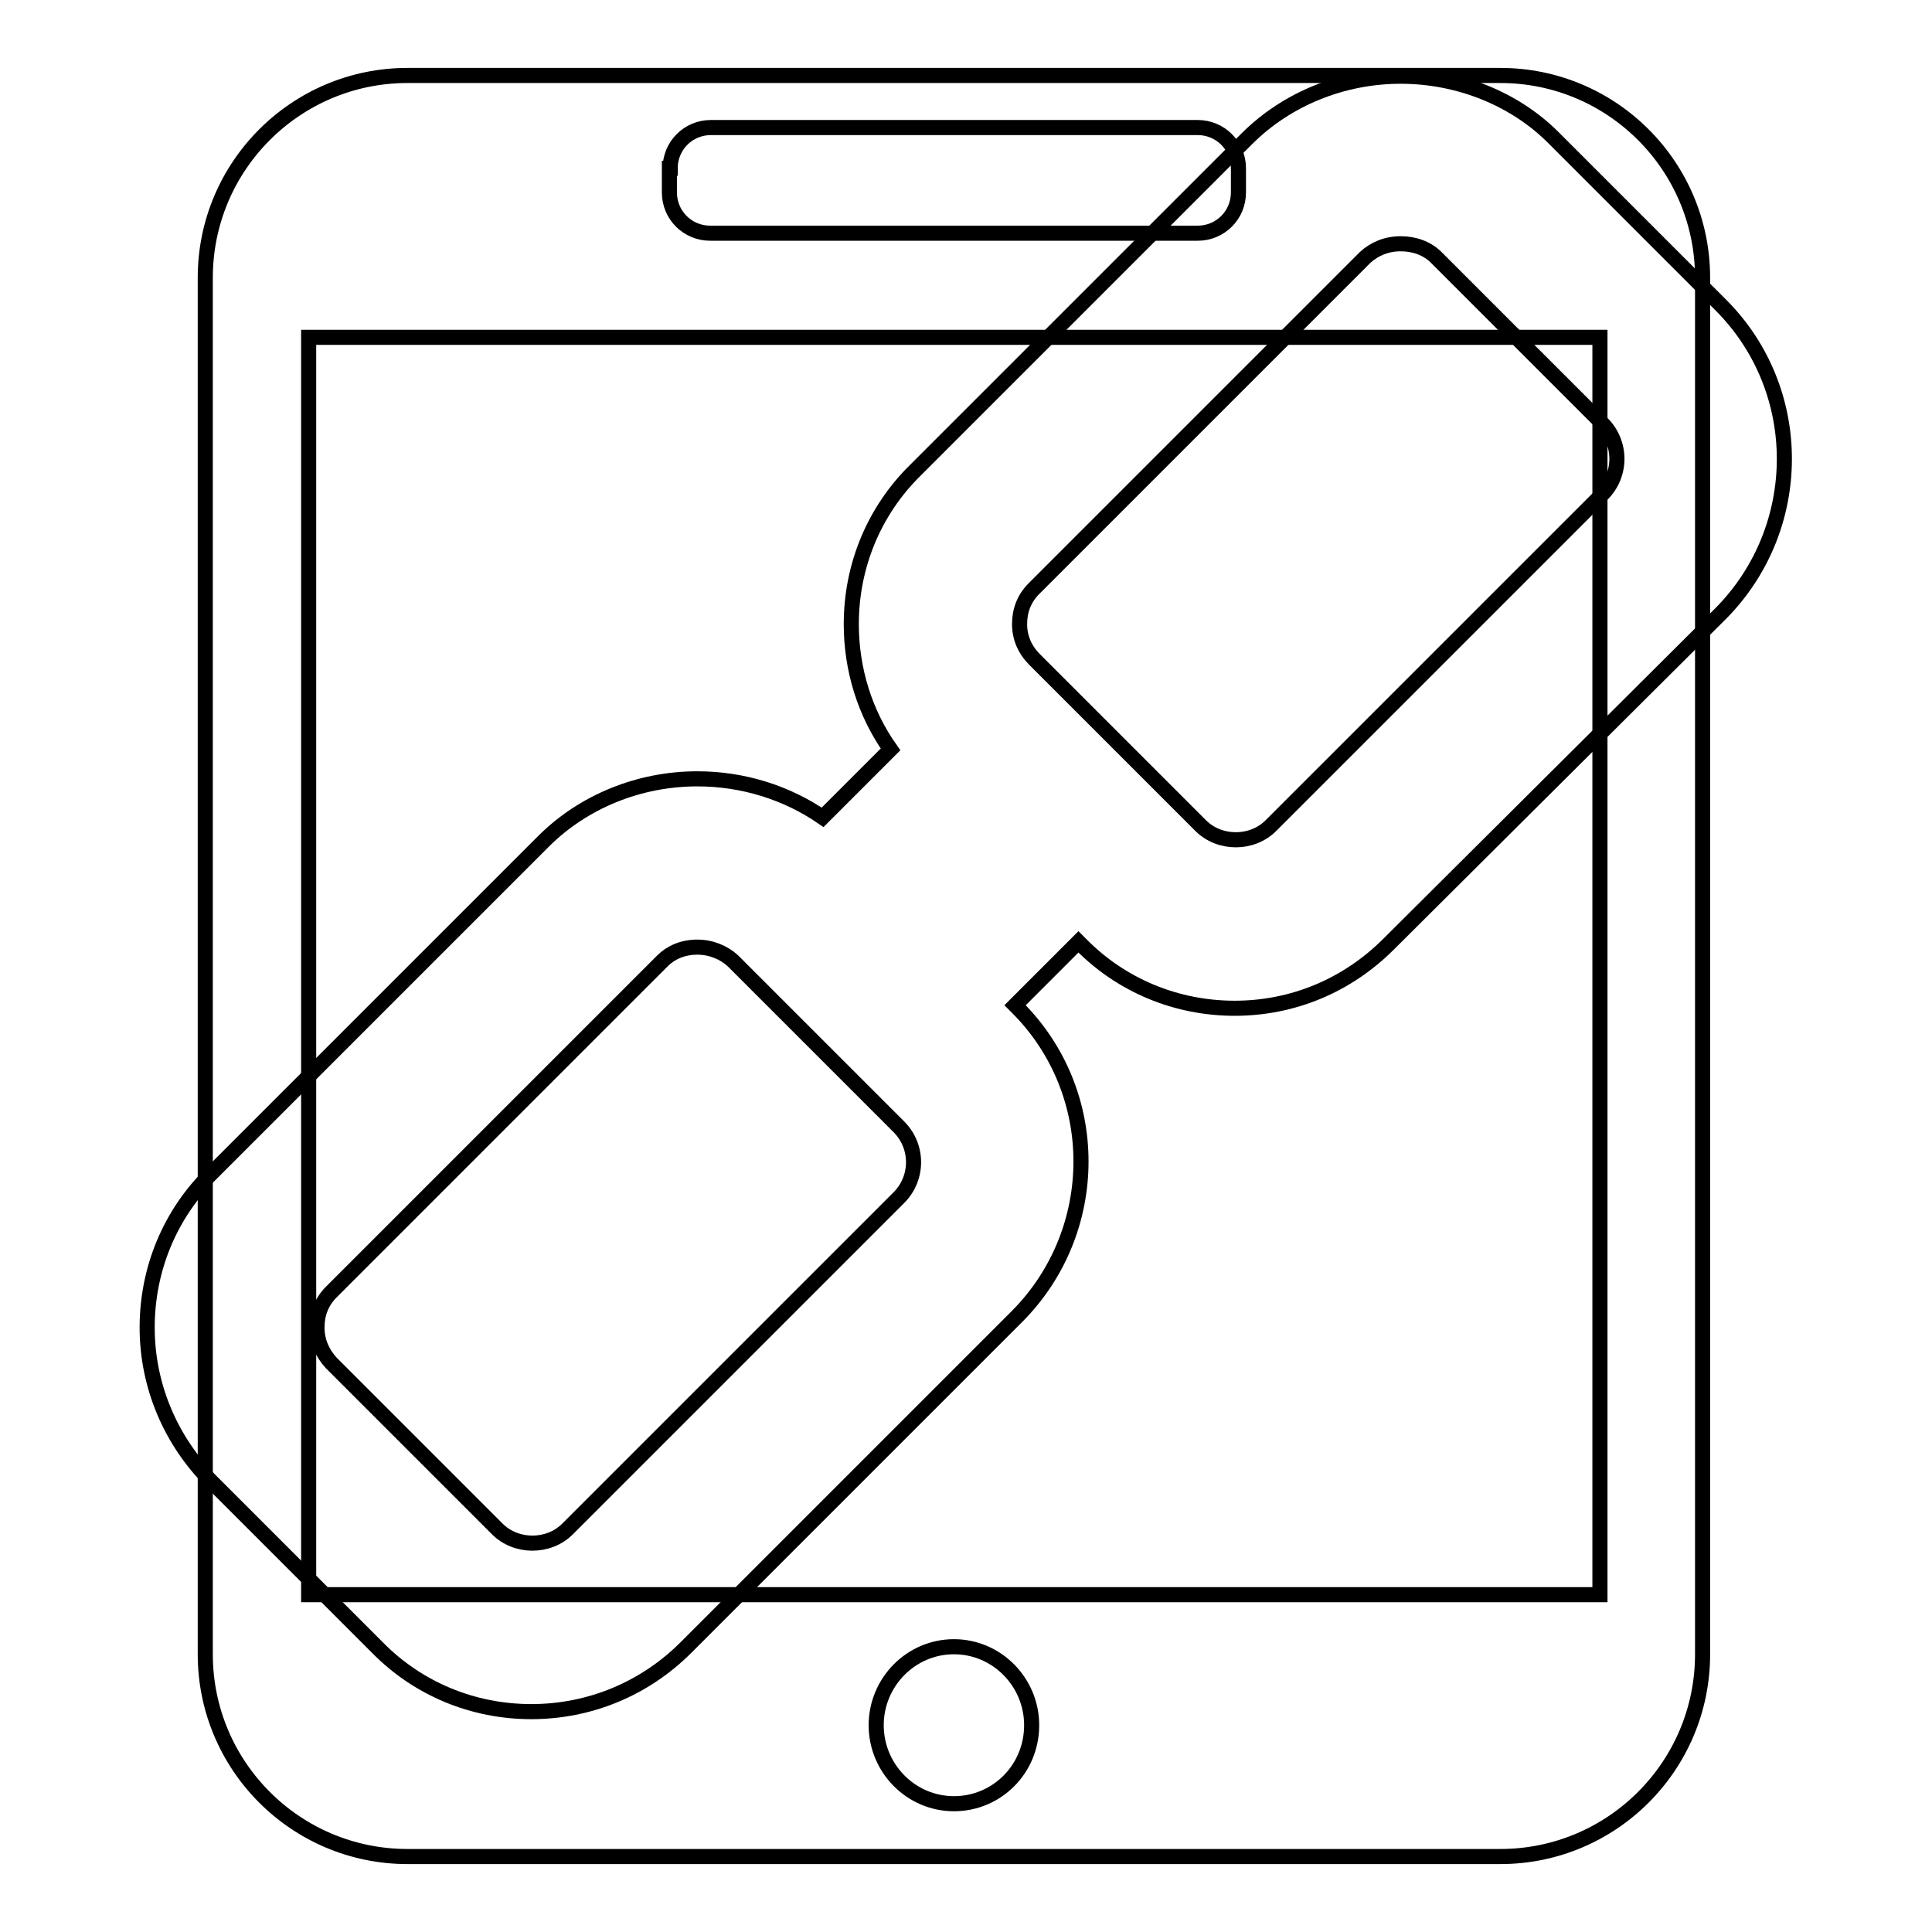
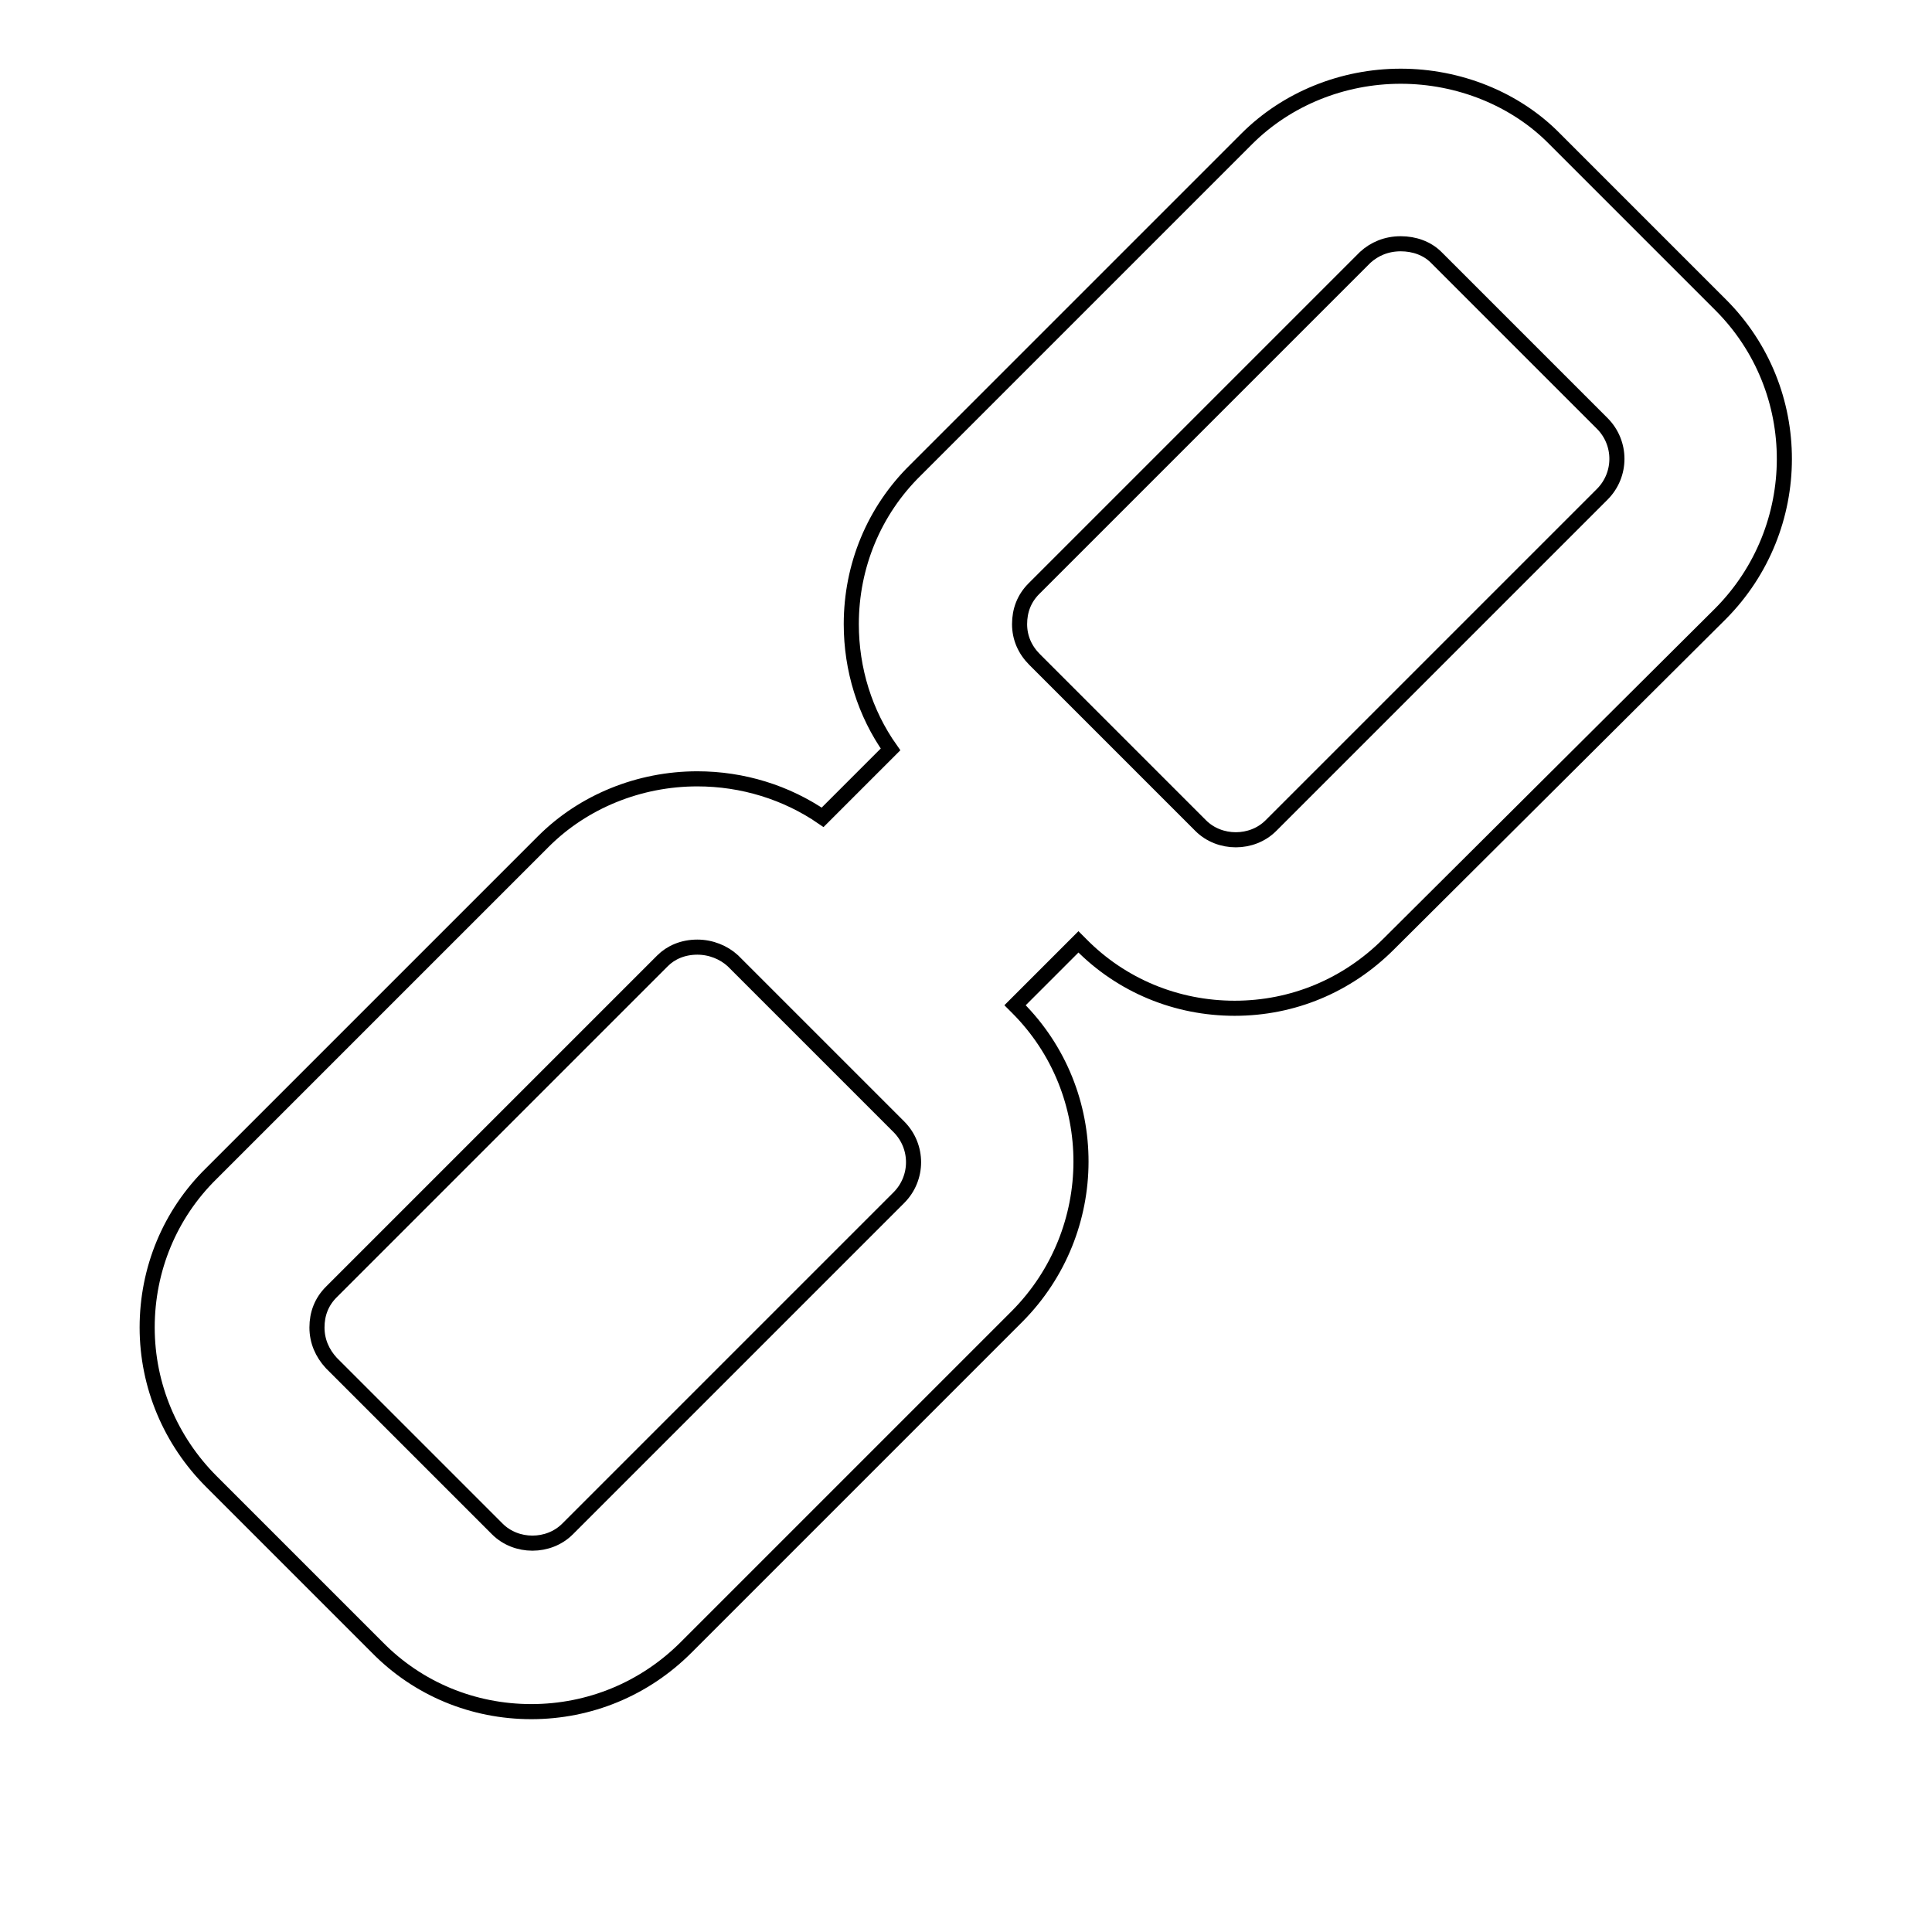
<svg xmlns="http://www.w3.org/2000/svg" version="1.1" x="0px" y="0px" viewBox="0 0 256 256" enable-background="new 0 0 256 256" xml:space="preserve">
  <g>
    <g>
-       <path stroke-width="2" fill-opacity="0" stroke="#000000" d="M198.8,10H54c-14.8,0-26.8,12-26.8,26.8v182.4c0,14.8,12,26.8,26.8,26.8h144.8c14.8,0,26.8-12,26.8-26.8V36.8C225.6,22,213.6,10,198.8,10z M88.8,22.3c0-3,2.4-5.4,5.4-5.4h64.5c3,0,5.4,2.4,5.4,5.4v3.2c0,3-2.4,5.4-5.4,5.4H94.1c-3,0-5.4-2.4-5.4-5.4V22.3L88.8,22.3z M126.4,239c-5.7,0-10.3-4.7-10.3-10.4c0-5.7,4.6-10.4,10.3-10.4c5.7,0,10.3,4.7,10.3,10.4C136.7,234.4,132.1,239,126.4,239z M211.9,211.3H40.9V44.7h171.1V211.3L211.9,211.3z" />
      <path stroke-width="2" fill-opacity="0" stroke="#000000" d="M70.4,226.8c-7.7,0-15-3-20.4-8.5l-22-22c-5.4-5.4-8.5-12.7-8.5-20.4c0-7.7,3-15,8.5-20.4L72,111.5c5.3-5.3,12.7-8.3,20.4-8.3c6,0,11.8,1.8,16.6,5.1l9-9c-3.4-4.8-5.2-10.6-5.2-16.6c0-7.7,3-15,8.5-20.4l43.9-43.9c5.3-5.3,12.7-8.3,20.4-8.3c7.7,0,15.2,3,20.4,8.3l22,22c11.3,11.3,11.2,29.6,0,40.9L184,125.1c-5.5,5.5-12.7,8.5-20.4,8.5c-7.7,0-15-3-20.4-8.5l-0.3-0.3l-8.4,8.4l0.3,0.3c11.3,11.3,11.2,29.6,0,40.9l-43.9,43.9C85.4,223.8,78.1,226.8,70.4,226.8z M92.4,125.5c-1.9,0-3.5,0.7-4.6,1.8l-43.9,43.9c-1.3,1.3-1.9,2.9-1.9,4.7s0.7,3.4,1.9,4.7l22,22c2.5,2.5,6.8,2.5,9.3,0l43.9-43.9c2.6-2.6,2.6-6.8,0-9.4l-22-22C95.9,126.2,94.2,125.5,92.4,125.5z M185.6,32.3c-1.9,0-3.5,0.7-4.7,1.8L137,78c-1.3,1.3-1.9,2.9-1.9,4.7s0.7,3.4,2,4.7l22,22c2.5,2.5,6.8,2.5,9.3,0l43.9-43.9c2.6-2.6,2.6-6.8,0-9.4l-22-22C189.1,32.9,187.4,32.3,185.6,32.3z" />
    </g>
  </g>
</svg>